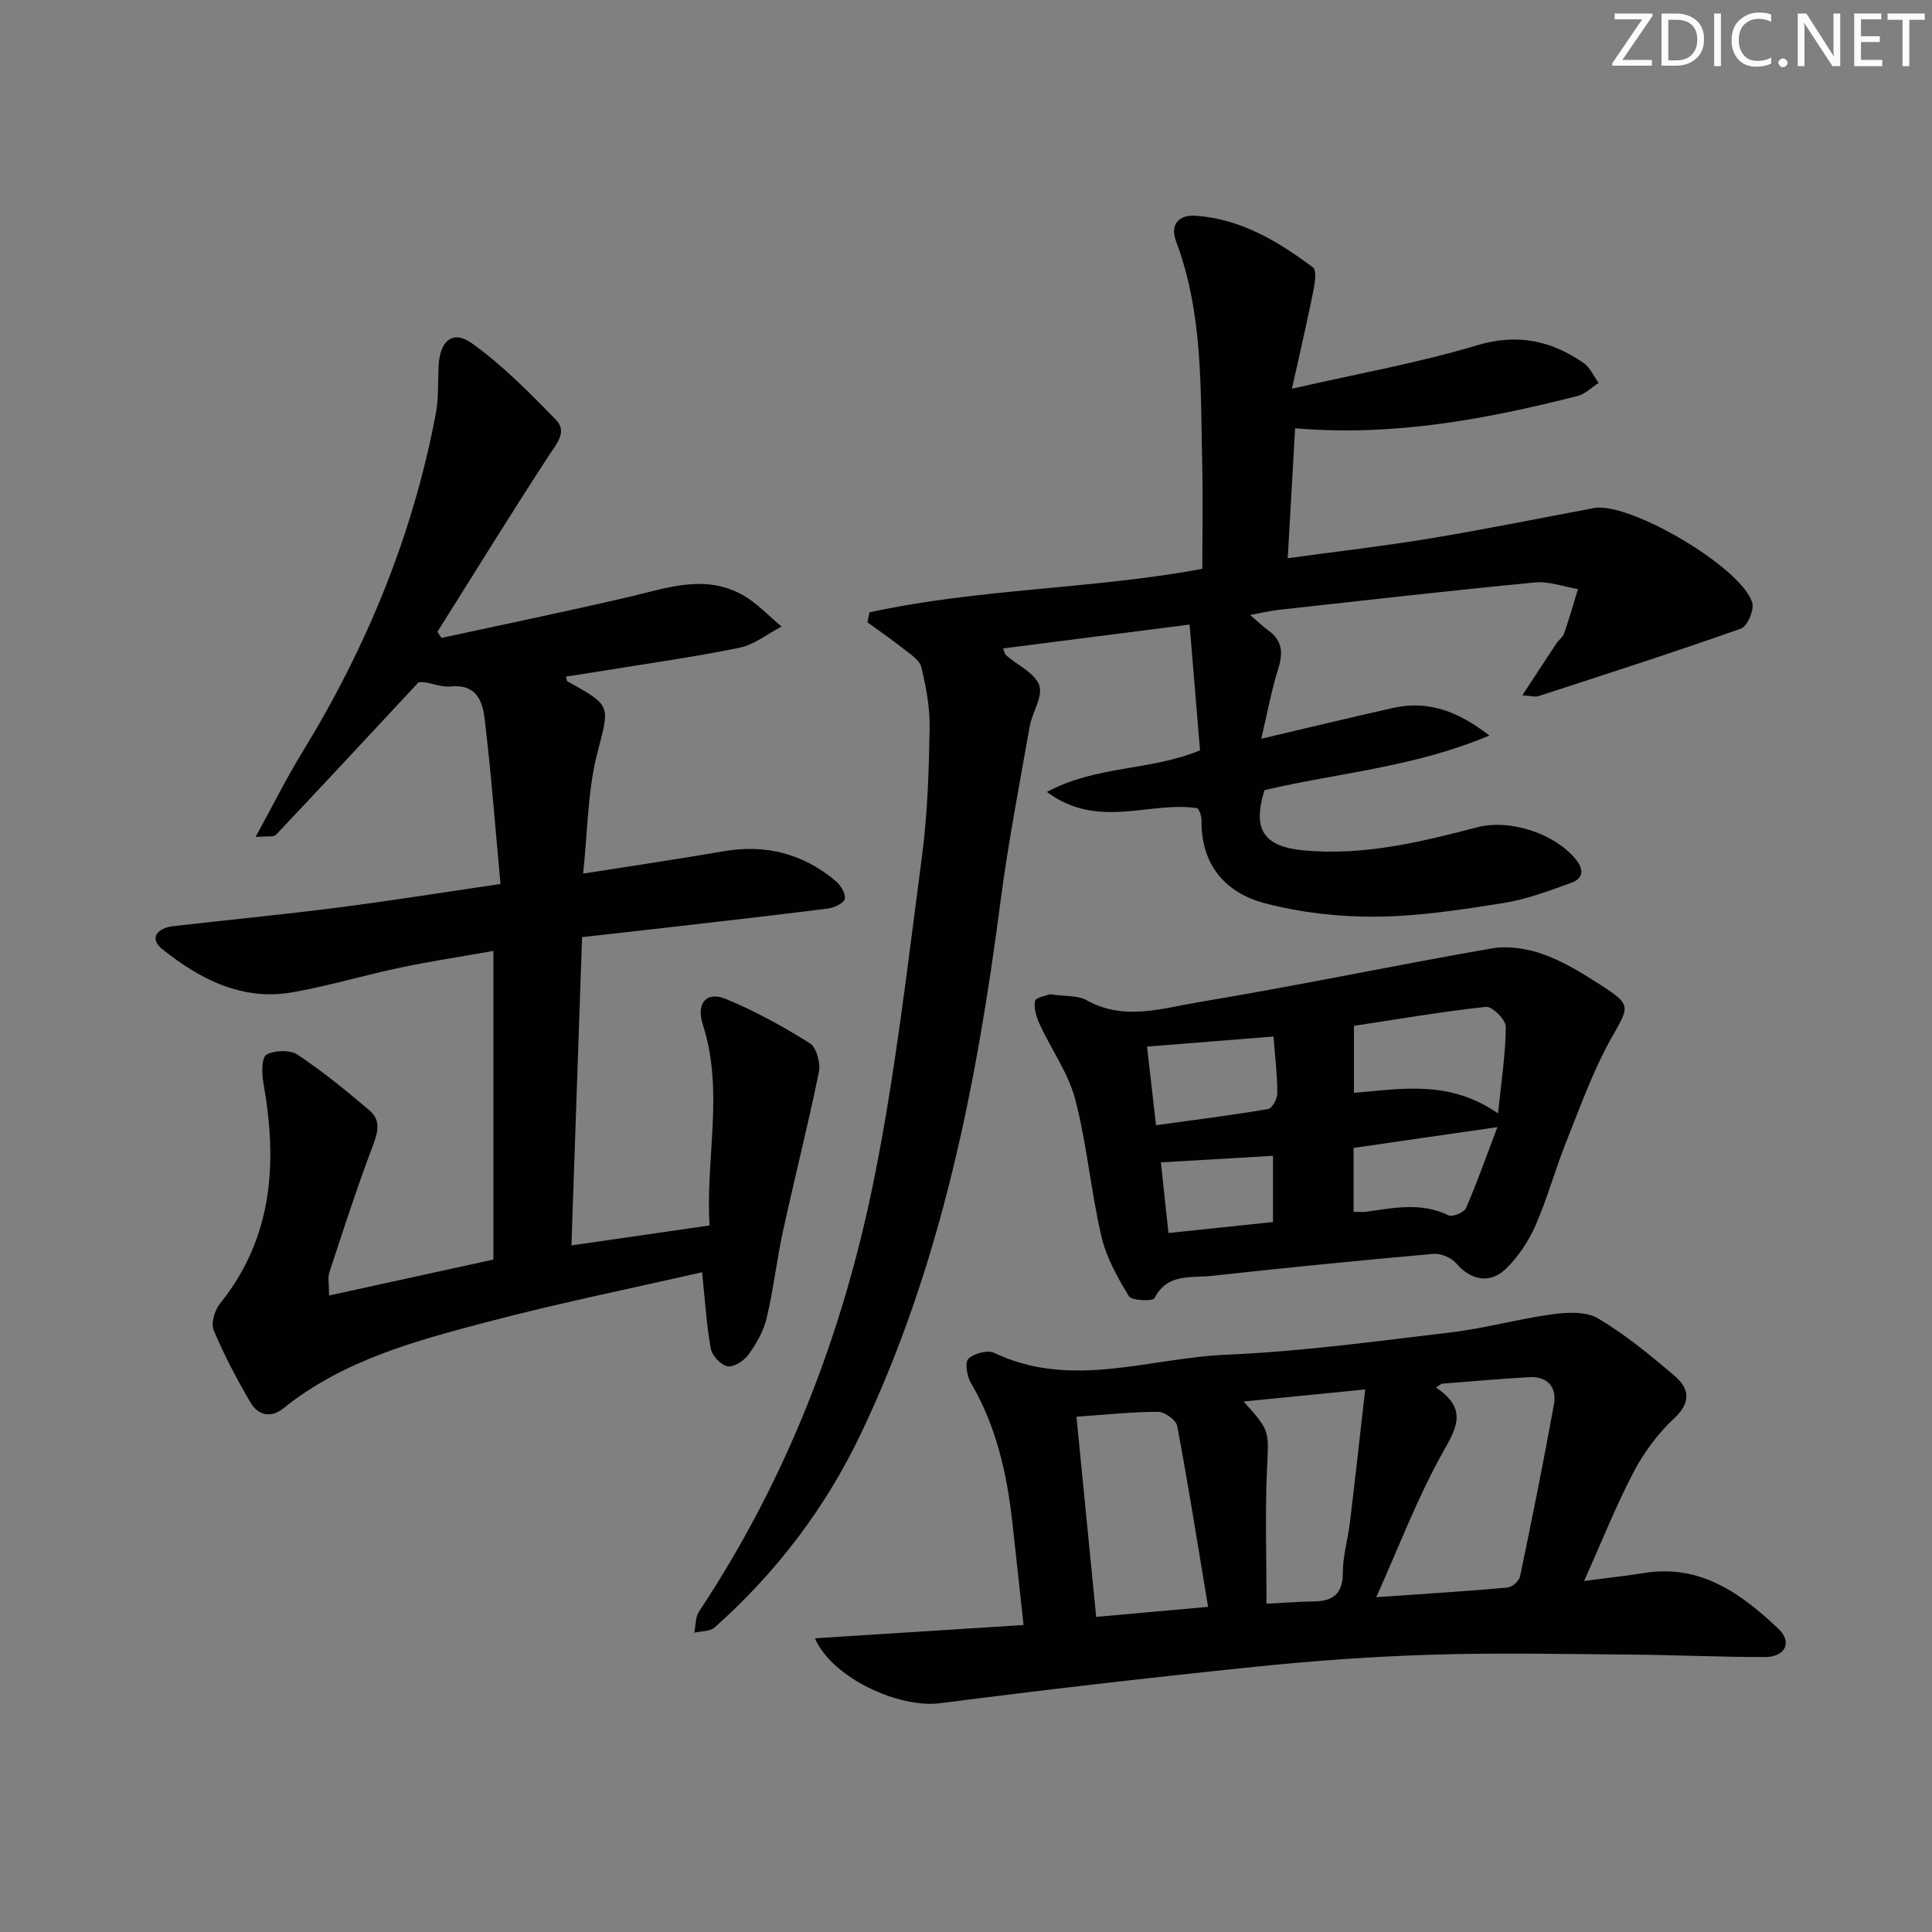
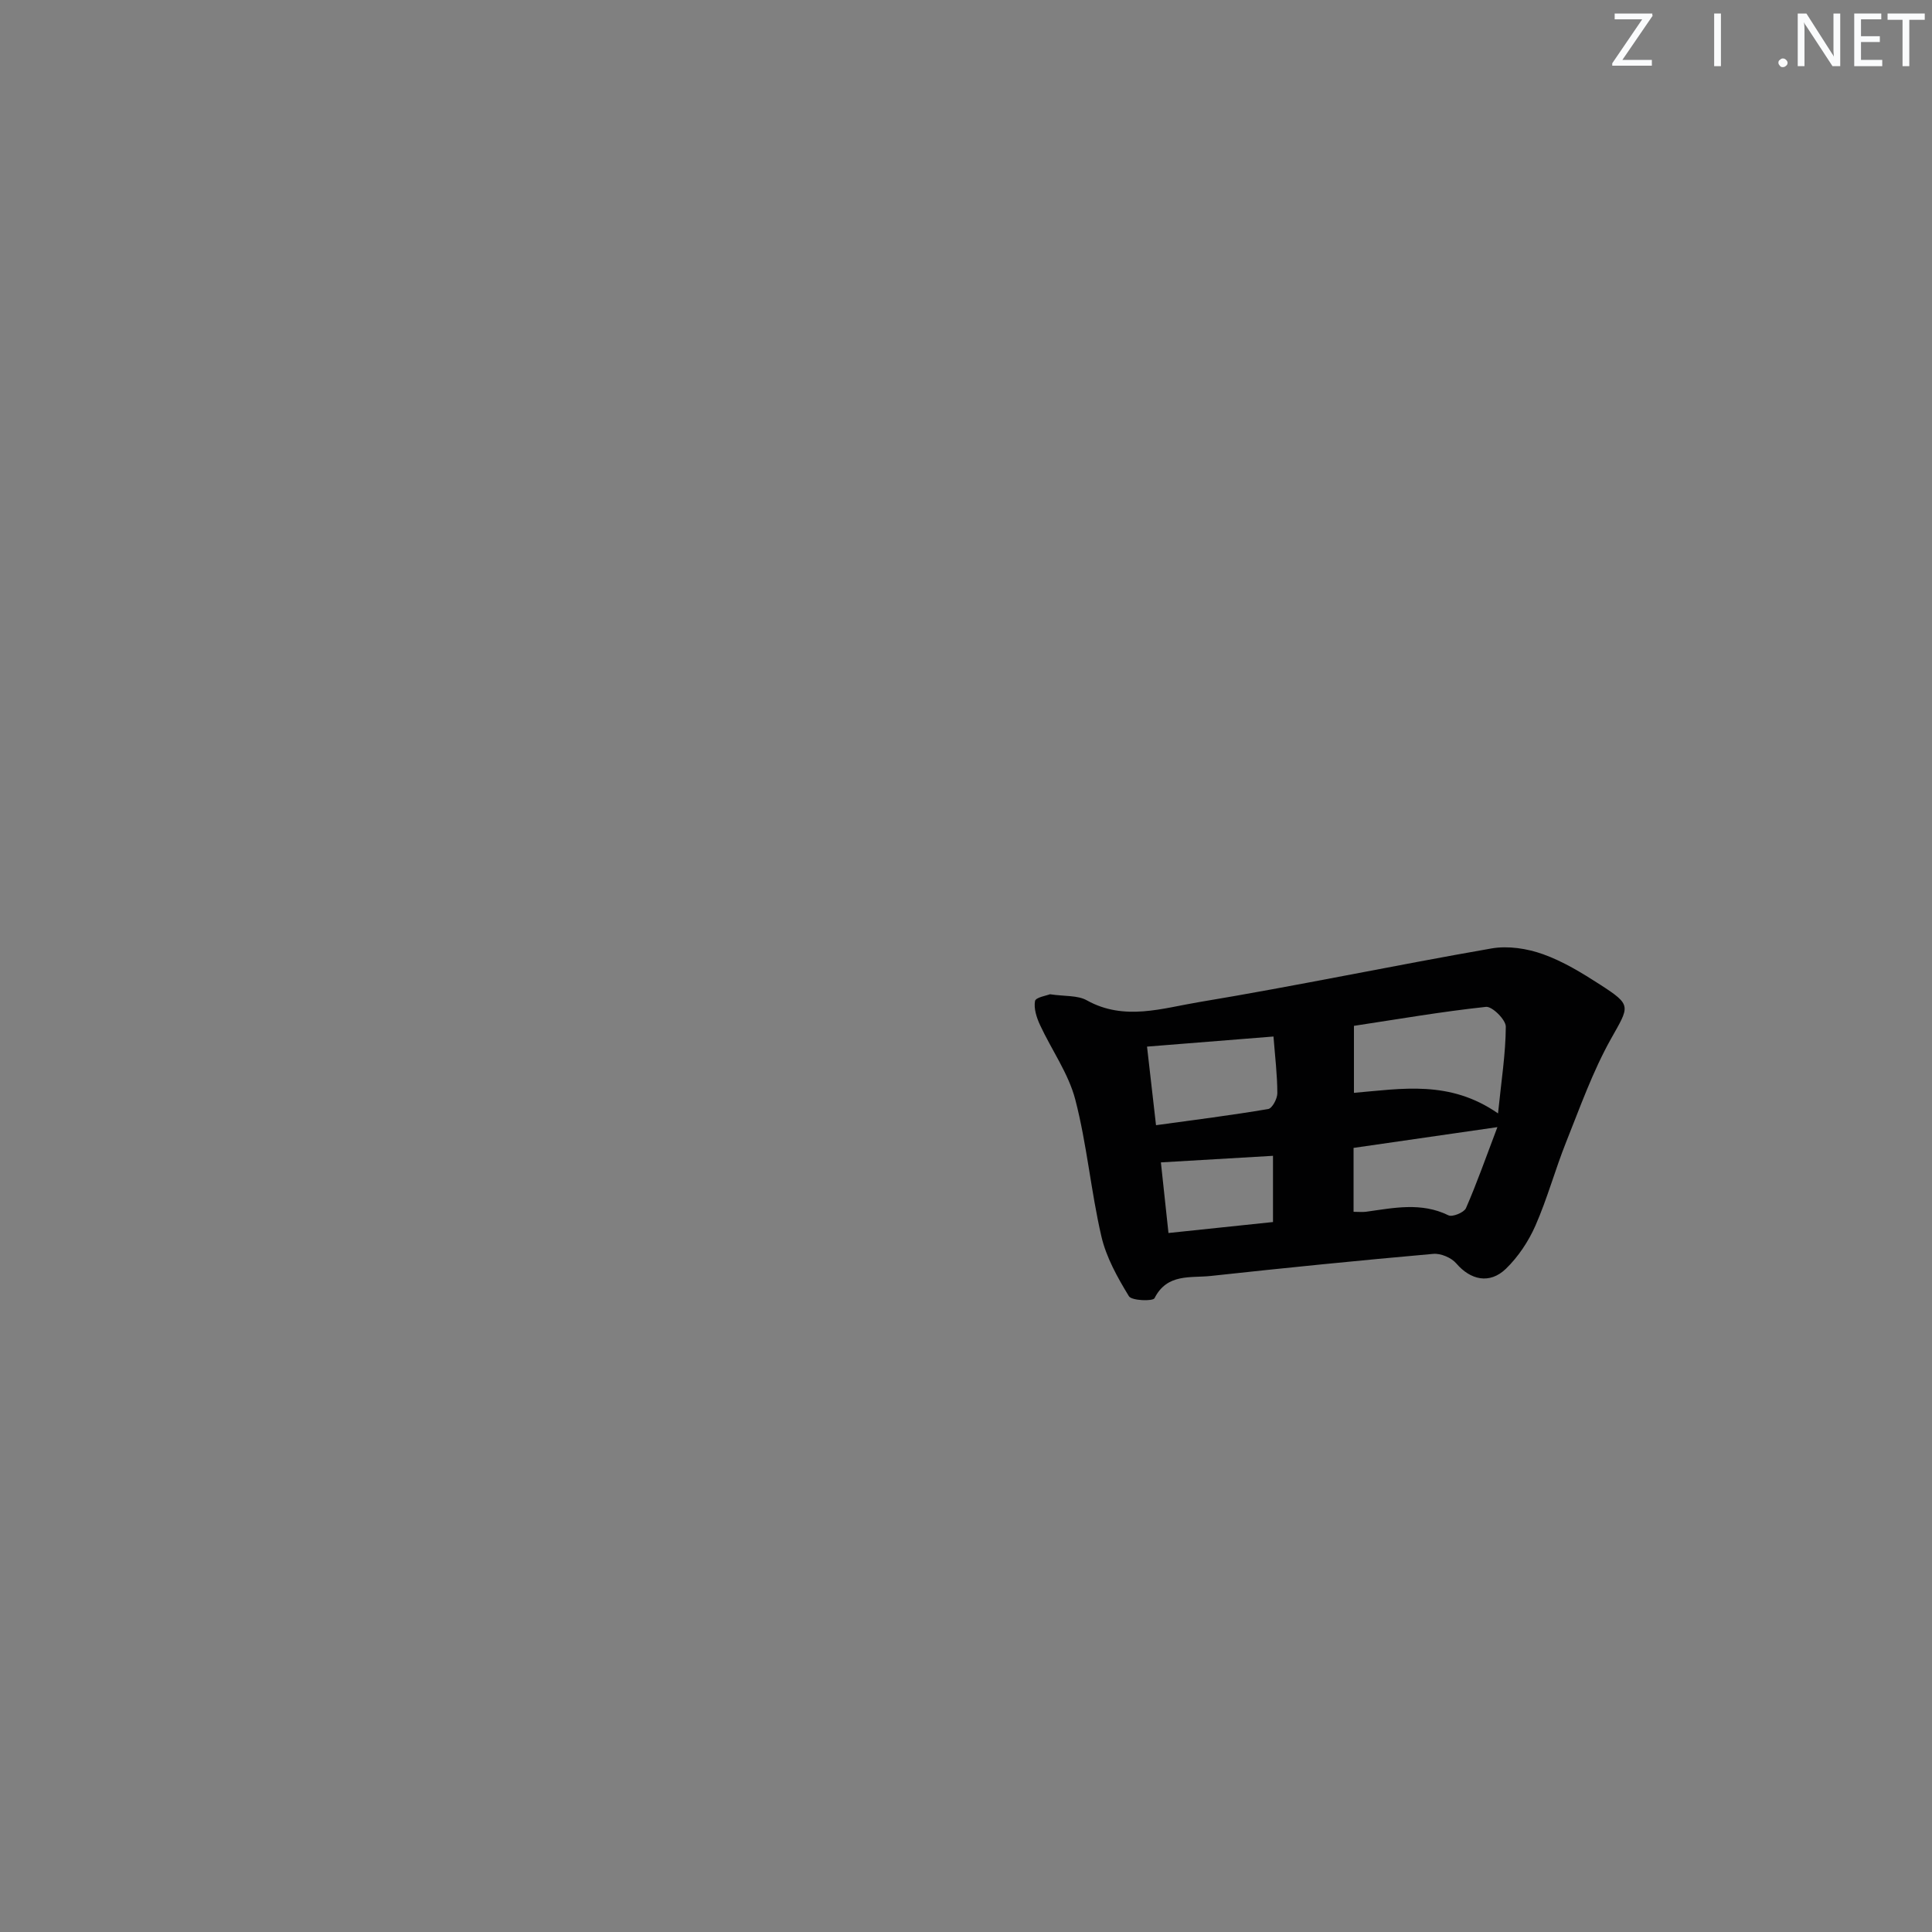
<svg xmlns="http://www.w3.org/2000/svg" enable-background="new 0 0 400 400" viewBox="0 0 400 400">
  <rect x="0" y="0" width="400" height="400" fill="#808080" stroke="none" />
  <g fill="#fafbfc">
    <path d="m342.2 3.2-6.3 9.2h6.1v1.2h-8.2v-.5l6.2-9.1h-5.7v-1.2h7.8v.4z" />
-     <path d="m344 13.7v-10.9h3.1c1.6 0 3 .5 4.1 1.4 1.1 1 1.6 2.2 1.6 3.9s-.5 3-1.6 4-2.5 1.5-4.2 1.5h-3zm1.4-9.6v8.4h1.6c1.4 0 2.5-.4 3.2-1.1.8-.8 1.2-1.8 1.2-3.2s-.4-2.4-1.2-3.1-1.8-1-3.1-1z" />
    <path d="m356.3 2.8v10.9h-1.4v-10.9z" />
-     <path d="m366.6 13.2c-.8.4-1.8.6-3 .6-1.6 0-2.8-.5-3.7-1.5s-1.4-2.3-1.4-3.9c0-1.7.5-3.2 1.6-4.2s2.4-1.6 4-1.6c1 0 1.9.1 2.6.4v1.5c-.8-.4-1.6-.6-2.6-.6-1.2 0-2.2.4-3 1.2s-1.1 1.9-1.1 3.3c0 1.3.4 2.3 1.1 3.1s1.6 1.1 2.8 1.1c1.1 0 2-.2 2.8-.7v1.3z" />
    <path d="m368.2 13c0-.3.1-.5.3-.6.2-.2.4-.3.6-.3.3 0 .5.1.7.3s.3.4.3.6-.1.5-.3.6c-.2.2-.4.3-.7.3s-.5-.1-.6-.3c-.2-.2-.3-.4-.3-.6z" />
    <path d="m381.1 13.7h-1.7l-5.5-8.4c-.2-.2-.3-.5-.4-.7 0 .2.1.8.1 1.5v7.6h-1.4v-10.9h1.8l5.3 8.3c.3.4.4.6.4.8 0-.3-.1-.8-.1-1.6v-7.5h1.4v10.9z" />
    <path d="m389.7 13.7h-5.8v-10.9h5.6v1.2h-4.2v3.5h3.9v1.2h-3.9v3.7h4.4z" />
    <path d="m398.4 4.1h-3.1v9.6h-1.4v-9.6h-3.1v-1.3h7.7v1.3z" />
  </g>
-   <path d="m180.01 126.79c22.68-4.99 46.15-4.77 68.92-9.02 0-7.41.14-14.67-.03-21.92-.36-15.43.19-30.96-5.38-45.8-1.37-3.64.56-5.64 4.13-5.38 9.28.68 17 5.31 24.2 10.71.85.64.33 3.54-.03 5.3-1.25 6.23-2.7 12.41-4.34 19.8 13.86-3.17 26.28-5.37 38.29-8.98 8.39-2.52 15.34-1 22.08 3.64 1.35.93 2.1 2.74 3.12 4.14-1.45.93-2.79 2.31-4.38 2.71-19 4.83-38.17 8.41-58.45 6.68-.5 8.74-.98 17.31-1.53 26.9 10.05-1.38 19.71-2.48 29.29-4.06 11.3-1.87 22.52-4.15 33.78-6.25.16-.03.32-.09.49-.11 7.55-1.09 30.39 12.33 32.61 19.62.45 1.49-1.01 4.91-2.32 5.37-13.9 4.92-27.95 9.43-41.97 14-.69.22-1.55-.07-3.29-.19 2.61-3.99 4.83-7.41 7.09-10.81.46-.69 1.28-1.22 1.53-1.96 1.05-3.04 1.94-6.14 2.89-9.21-2.98-.5-6.02-1.66-8.92-1.38-17.69 1.7-35.35 3.72-53.02 5.67-1.77.2-3.52.62-5.94 1.06 1.57 1.35 2.6 2.37 3.76 3.2 2.91 2.09 3.09 4.62 2.06 7.91-1.41 4.49-2.25 9.16-3.52 14.52 9.89-2.32 18.55-4.42 27.24-6.37 7.1-1.59 13.25.48 19.99 5.7-15.65 6.61-31.41 7.73-46.56 11.31-2.55 8.22-.15 11.71 8.19 12.48 12.32 1.13 24.07-1.7 35.79-4.78 6.79-1.78 16.14 1.23 20.55 6.73 1.75 2.19 1.3 3.91-.95 4.73-4.64 1.68-9.36 3.46-14.2 4.23-8.68 1.38-17.47 2.73-26.23 2.81-7.69.07-15.6-.83-23.03-2.77-8.22-2.14-13.29-7.99-13.16-17.19.01-.49-.13-.99-.27-1.47-.09-.31-.3-.58-.53-1.02-9.86-1.57-20.62 4.54-31.21-3.38 10.34-5.54 21.46-4.33 31.7-8.62-.7-8.46-1.42-17.13-2.16-26.03-13.48 1.72-25.96 3.32-38.61 4.94.25.6.31 1.15.62 1.42 2.37 2.06 5.94 3.65 6.86 6.21.83 2.31-1.46 5.62-1.98 8.55-2.12 12.09-4.47 24.16-6.05 36.33-4.93 37.85-12.22 75-28.77 109.82-7.41 15.6-17.59 28.96-30.42 40.38-.96.85-2.78.73-4.2 1.07.31-1.47.21-3.21.98-4.37 18.16-27.38 29.81-57.53 36.24-89.5 4.45-22.08 6.97-44.56 9.93-66.92 1.15-8.71 1.42-17.57 1.58-26.37.08-4.25-.71-8.6-1.72-12.75-.37-1.53-2.4-2.76-3.84-3.91-2.36-1.88-4.87-3.58-7.32-5.36.15-.71.29-1.39.42-2.06z" fill="#010102" />
-   <path d="m145.36 263.4c-14.73 3.37-29.65 6.39-44.34 10.26-14.92 3.92-29.93 7.92-42.35 17.92-2.6 2.09-5.26 1.44-6.8-1.19-2.83-4.83-5.46-9.82-7.63-14.98-.6-1.43.19-4.12 1.28-5.48 11.1-13.76 11.93-29.39 8.99-45.87-.34-1.9-.33-5.17.67-5.71 1.7-.92 4.86-1.03 6.41 0 5.23 3.48 10.14 7.49 14.93 11.57 2.54 2.16 1.62 4.81.51 7.73-3.22 8.5-6 17.17-8.85 25.81-.34 1.04-.05 2.29-.05 4.76 11.41-2.49 22.42-4.9 34.02-7.44 0-21.2 0-42.11 0-63.9-6.31 1.12-12.78 2.09-19.16 3.43-7.47 1.57-14.82 3.78-22.33 5.12-10.43 1.86-19.18-2.64-26.98-8.85-2.93-2.33-1.11-4.45 2.2-4.83 11.38-1.31 22.79-2.4 34.15-3.86 10.85-1.39 21.66-3.12 33.59-4.87-1.08-11.68-1.93-23.07-3.31-34.39-.42-3.48-1.71-7.03-6.95-6.51-2.45.24-5.07-1.24-6.74-.82-9.81 10.53-19.6 21.08-29.49 31.54-.48.51-1.8.23-4.22.45 3.56-6.48 6.38-12.17 9.69-17.56 13.32-21.74 22.87-44.95 27.62-70.03.61-3.23.43-6.62.59-9.94.25-5.18 2.9-7.52 6.85-4.71 6.36 4.53 11.95 10.23 17.44 15.86 2.41 2.47.15 4.94-1.5 7.46-7.85 12.04-15.39 24.28-23.04 36.45.28.42.57.83.85 1.25 12.86-2.79 25.76-5.45 38.58-8.43 7.92-1.84 15.82-4.86 23.7-.49 3 1.66 5.44 4.35 8.13 6.57-2.91 1.51-5.67 3.77-8.77 4.4-9.75 1.98-19.62 3.35-29.44 4.96-2.12.35-4.25.66-6.43 1 .15.49.14.91.32 1 9.34 5.15 8.67 4.98 6.12 15.03-1.96 7.72-1.94 15.94-2.89 24.76 10.45-1.65 19.78-3.02 29.06-4.62 8.74-1.51 16.48.48 23.23 6.15 1.02.86 2.1 2.6 1.89 3.68-.17.89-2.18 1.85-3.47 2.02-11.19 1.42-22.4 2.68-33.61 3.97-5.6.65-11.2 1.26-17.32 1.95-.74 21.34-1.46 42.34-2.2 63.83 9.65-1.39 18.79-2.71 28.6-4.13-.88-13.94 3.05-27.83-1.4-41.6-1.42-4.38.72-6.98 4.79-5.29 6.04 2.5 11.85 5.7 17.39 9.18 1.37.86 2.23 4.11 1.85 5.96-2.25 11.01-5.03 21.9-7.42 32.88-1.31 5.99-1.98 12.13-3.4 18.09-.63 2.66-2.12 5.25-3.74 7.5-.92 1.28-3.05 2.67-4.35 2.44-1.38-.24-3.21-2.21-3.47-3.68-.9-5.04-1.21-10.17-1.8-15.8z" fill="#010102" />
-   <path d="m327.98 327.33c5.03-.67 8.79-1.08 12.51-1.67 11.64-1.85 20.03 4.31 27.73 11.58 2.92 2.76 1.39 5.82-2.75 5.83-9.14.02-18.28-.42-27.42-.5-13.81-.11-27.63-.41-41.43.01-12.28.37-24.56 1.25-36.78 2.51-21.78 2.24-43.53 4.75-65.24 7.55-8.31 1.07-22.24-5.09-25.88-13.45 14.49-.92 28.53-1.81 43.19-2.75-.79-7.25-1.53-14.27-2.32-21.28-1.13-10.14-3.34-19.93-8.59-28.87-.81-1.38-1.27-4.23-.51-4.96 1.16-1.12 3.96-1.89 5.32-1.24 15.98 7.62 32.09 1.07 48.04.39 15.56-.66 31.07-2.79 46.56-4.63 7.05-.84 13.97-2.79 21.01-3.75 3.11-.42 6.98-.61 9.46.87 5.66 3.37 10.85 7.63 15.88 11.94 3.06 2.62 3.37 5.48-.19 8.8-3.34 3.11-6.22 7-8.34 11.05-3.66 6.98-6.58 14.36-10.25 22.57zm-29.55-40.84c-.37.26-.74.53-1.11.79 6.93 4.65 3.97 8.75 1.07 14.01-5.05 9.15-8.8 19.03-13.45 29.39 10.04-.7 18.62-1.23 27.18-1.99.96-.09 2.4-1.37 2.59-2.31 2.47-11.84 4.86-23.69 7.01-35.59.64-3.56-1.28-5.86-5.1-5.66-6.07.33-12.13.89-18.19 1.36zm-48.31 46.19c-2.13-12.78-4.08-25.15-6.39-37.45-.23-1.23-2.6-2.93-3.97-2.93-5.43 0-10.86.6-16.89 1.02 1.38 13.97 2.72 27.58 4.08 41.44 7.78-.71 14.83-1.34 23.17-2.08zm7.35-42.51c5.58 6.14 5.2 6.12 4.85 13.86-.41 9.22-.1 18.47-.1 28 3.64-.18 6.77-.43 9.91-.48 4-.07 5.9-1.69 5.89-5.98 0-3.44 1.04-6.86 1.46-10.31 1.08-8.95 2.07-17.92 3.17-27.59-9.1.9-16.83 1.67-25.18 2.5z" fill="#010102" />
  <path d="m217.38 205.85c3.08.46 5.72.19 7.62 1.25 7.77 4.34 15.67 1.63 23.27.37 20.24-3.36 40.34-7.59 60.56-11.11 3.4-.59 7.35.02 10.64 1.2 4.17 1.49 8.09 3.89 11.84 6.31 6.63 4.28 6.04 4.4 2.22 11.22-3.78 6.75-6.4 14.17-9.29 21.39-2.27 5.69-3.88 11.66-6.34 17.26-1.43 3.26-3.56 6.46-6.1 8.93-3.39 3.28-7.35 2.34-10.29-1.09-1.02-1.19-3.21-2.12-4.76-1.98-15.37 1.36-30.72 2.9-46.05 4.57-4.18.46-9.05-.59-11.67 4.61-.33.66-4.72.53-5.3-.41-2.36-3.87-4.69-8.03-5.7-12.39-2.17-9.35-2.99-19.04-5.4-28.31-1.41-5.43-4.92-10.3-7.32-15.49-.7-1.52-1.3-3.39-1.02-4.93.14-.76 2.41-1.12 3.09-1.4zm92.77 24.67c.69-6.8 1.58-12.38 1.61-17.96.01-1.43-2.82-4.24-4.1-4.1-9.17.98-18.27 2.56-27.34 3.93v13.87c9.94-.84 19.82-2.7 29.83 4.26zm-46.49-15.92c-8.92.71-17.41 1.39-26.18 2.09.65 5.69 1.22 10.72 1.86 16.27 7.99-1.1 15.64-2.06 23.23-3.35.83-.14 1.9-2.15 1.89-3.29-.01-3.76-.47-7.52-.8-11.72zm16.58 36.29c1.02 0 1.82.09 2.59-.01 5.72-.79 11.41-2.03 17.06.74.82.4 3.22-.58 3.62-1.48 2.26-5.17 4.13-10.51 6.51-16.78-10.97 1.58-20.36 2.94-29.78 4.3zm-39.89-10.23c.55 5.08 1.03 9.58 1.57 14.62 7.7-.81 14.8-1.55 21.64-2.27 0-5.09 0-9.31 0-13.71-7.89.47-15.39.91-23.21 1.36z" fill="#010102" />
</svg>